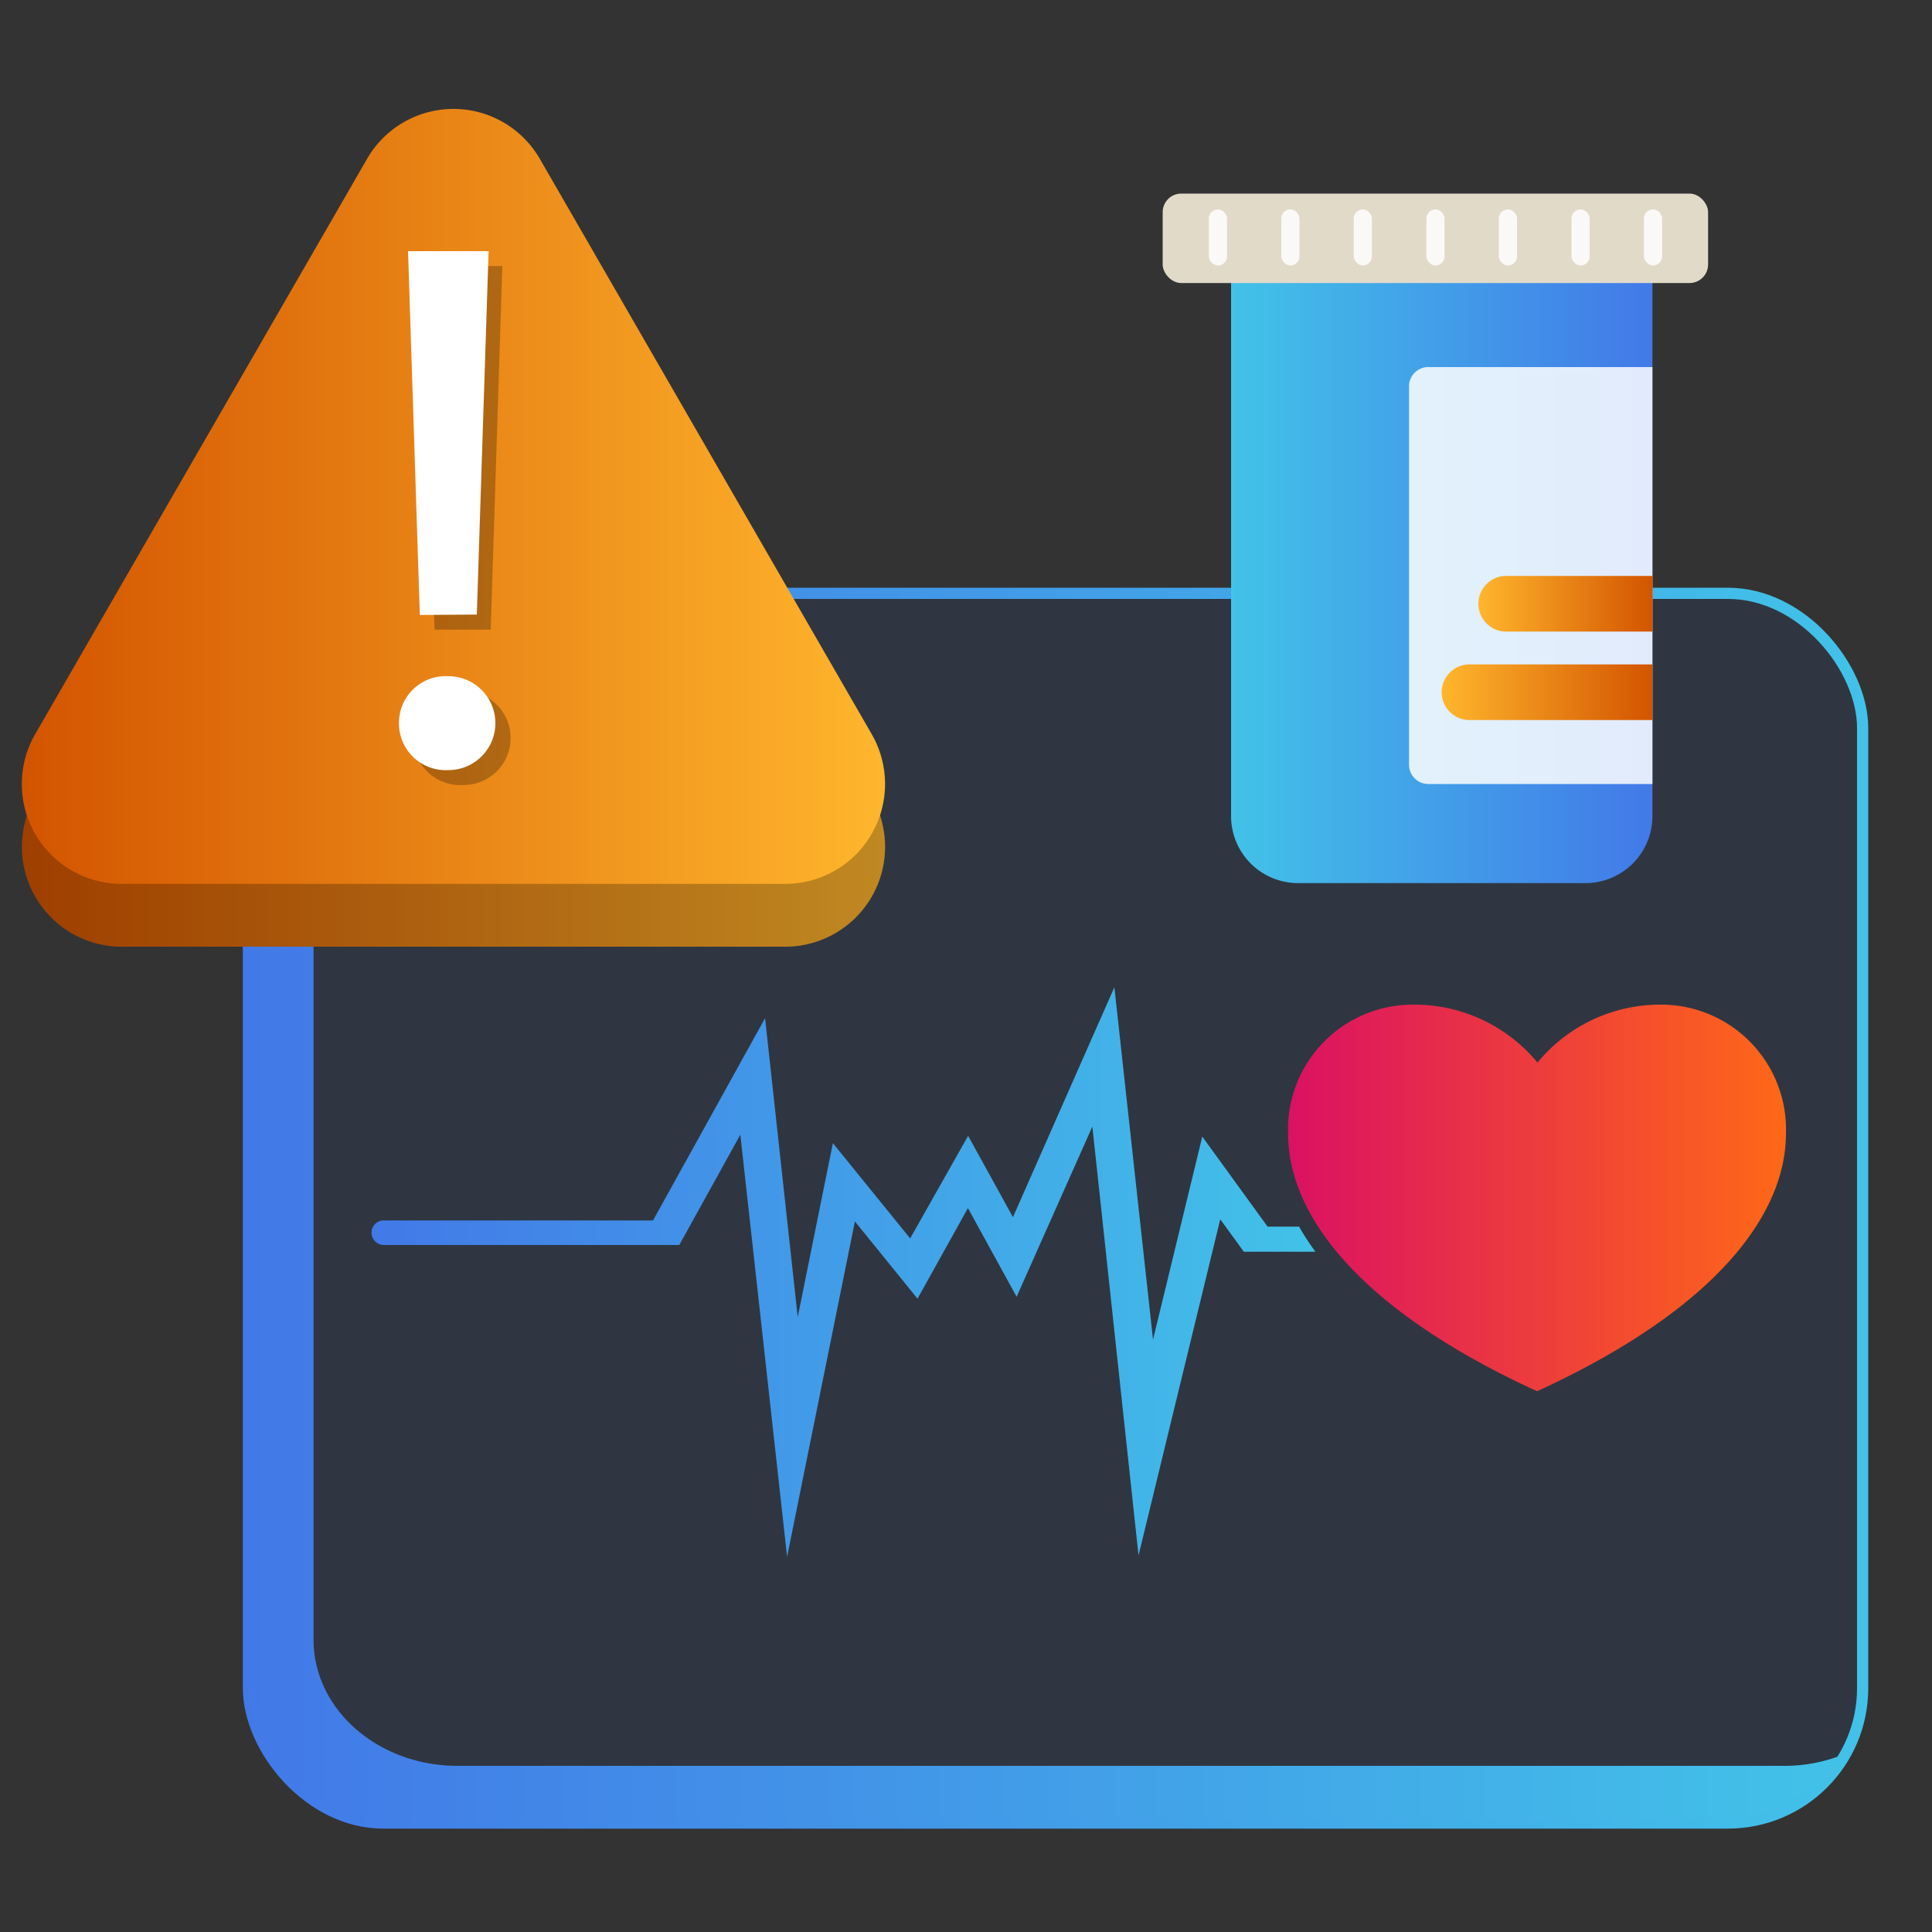
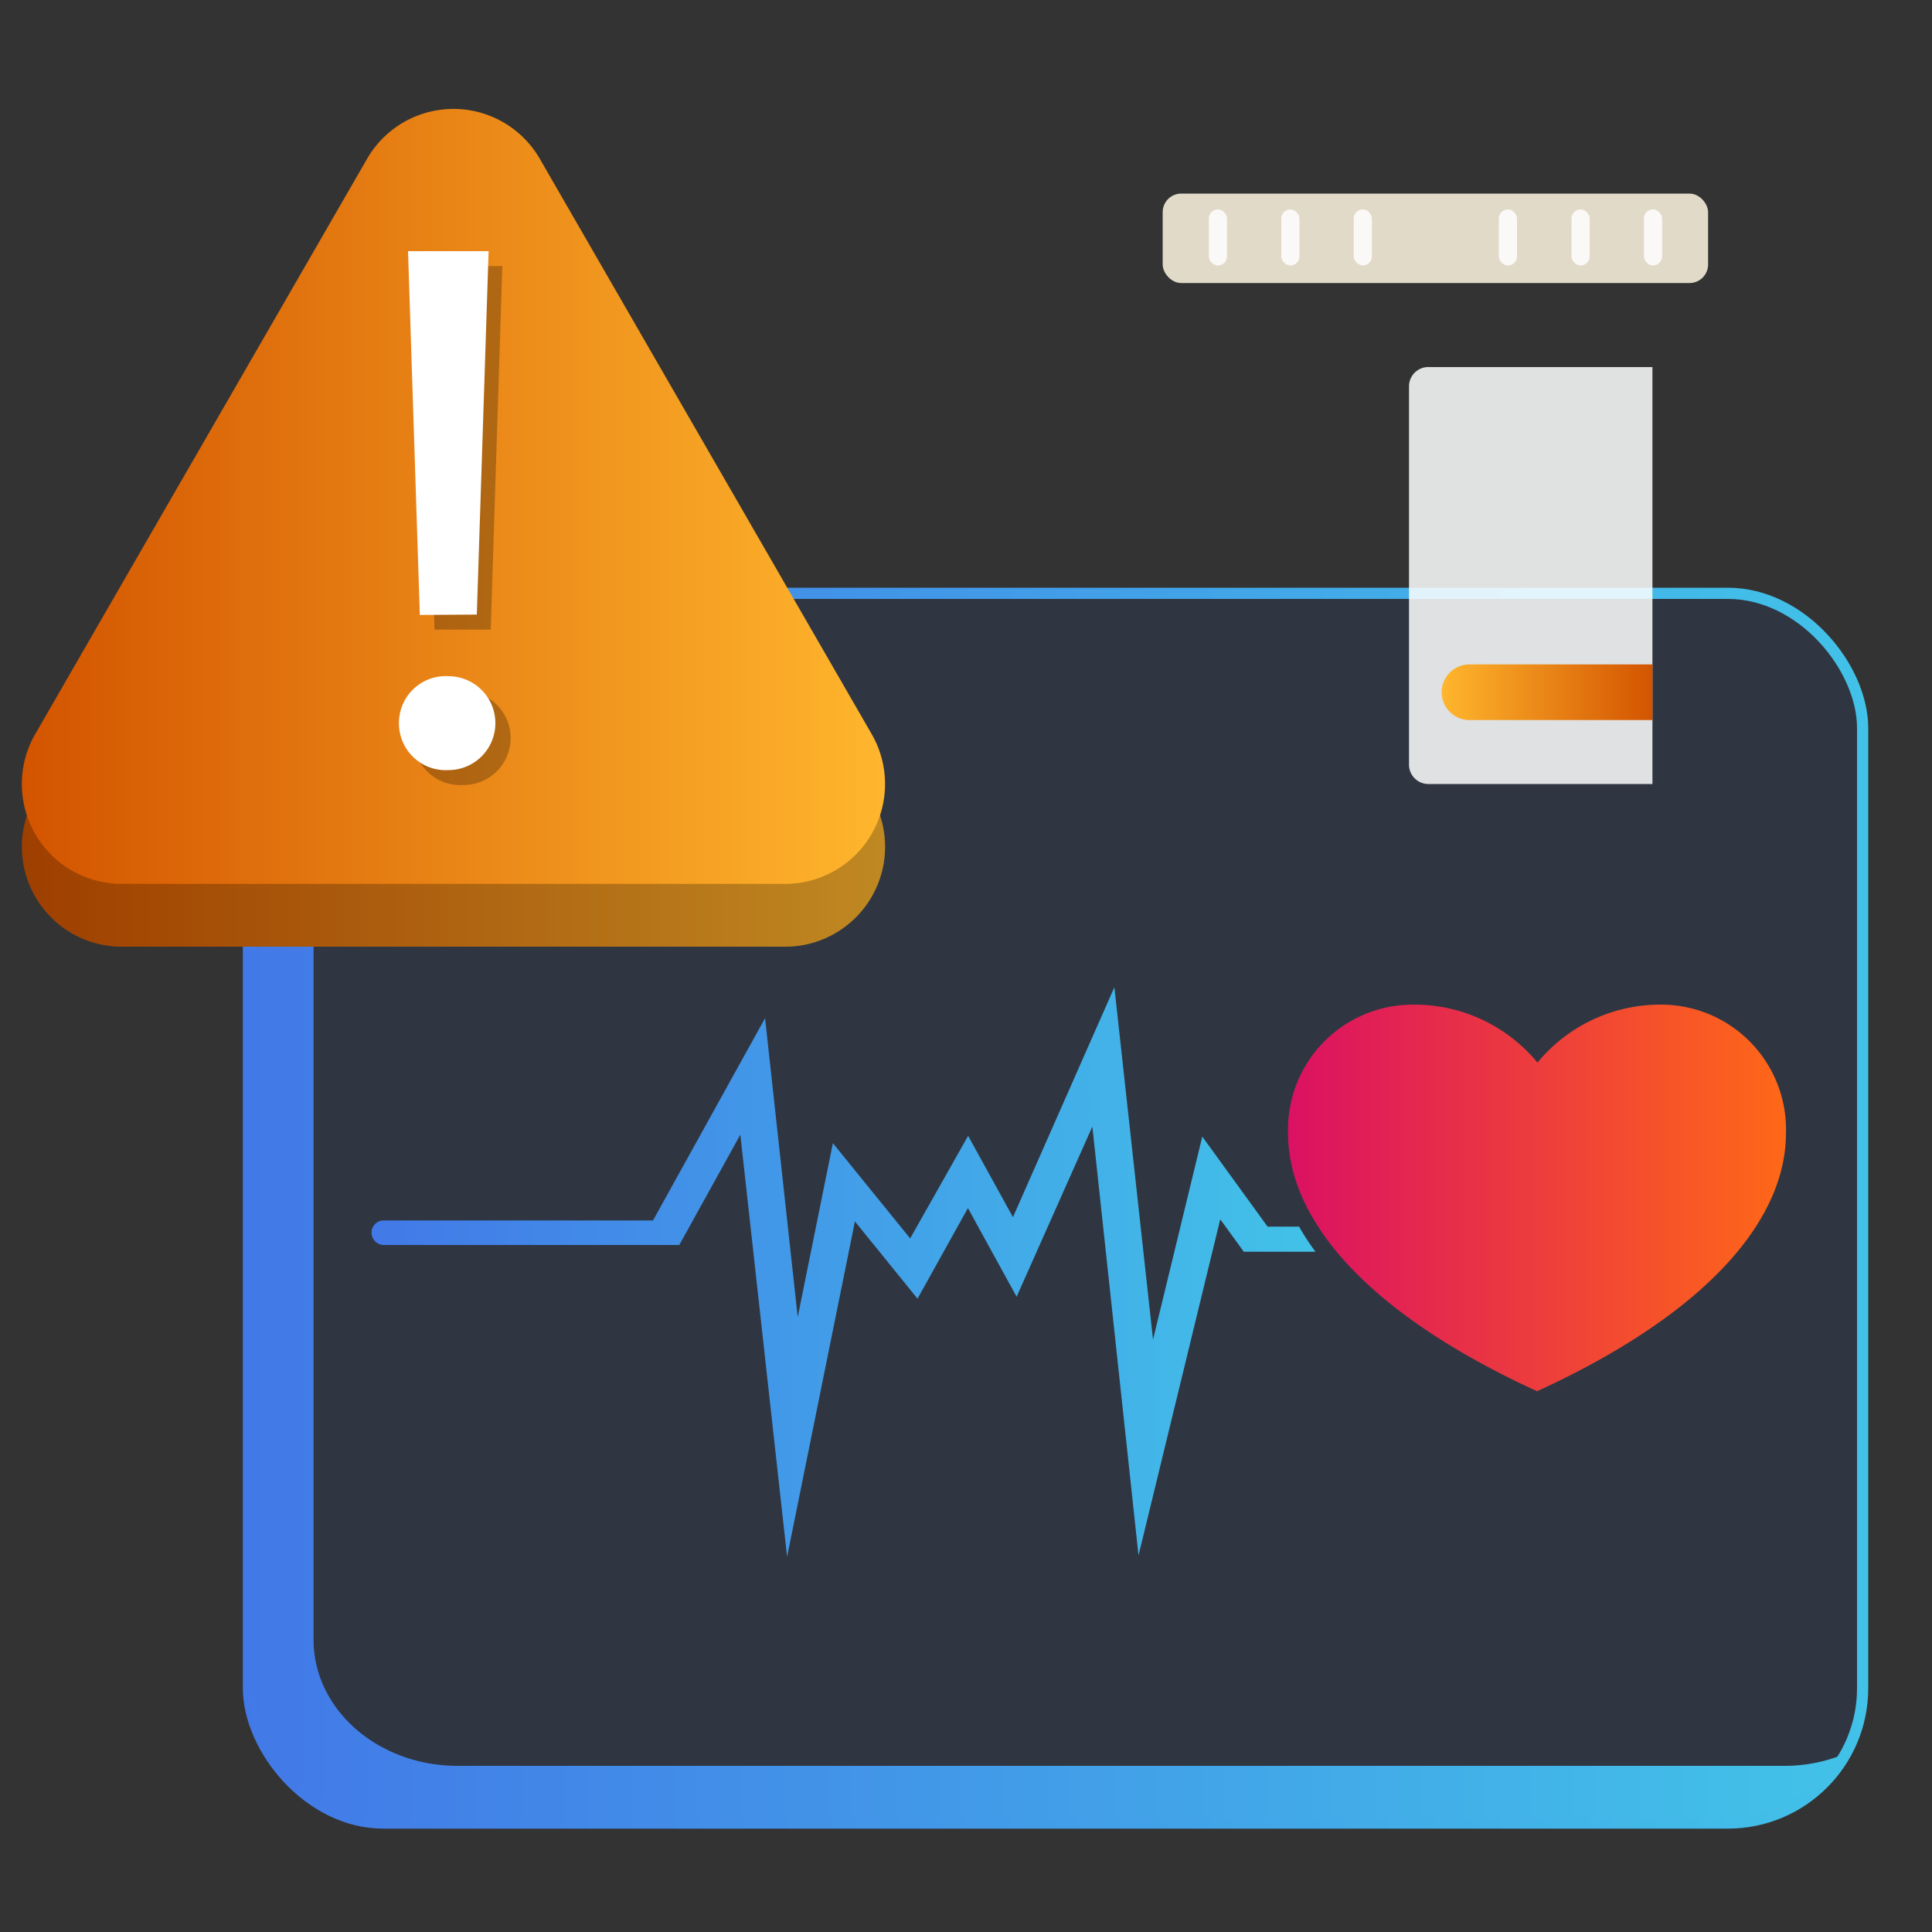
<svg xmlns="http://www.w3.org/2000/svg" xmlns:xlink="http://www.w3.org/1999/xlink" id="Layer_1" data-name="Layer 1" viewBox="0 0 100 100">
  <rect x="0" y="0" width="100" height="100" fill="#333333" stroke="none" />
  <defs>
    <style>.cls-1{fill:#0562e8;opacity:0.08;isolation:isolate;}.cls-2{fill:url(#linear-gradient);}.cls-3{fill:url(#linear-gradient-2);}.cls-4{fill:url(#linear-gradient-3);}.cls-5{fill:none;stroke-miterlimit:10;stroke-width:0.58px;stroke:url(#linear-gradient-4);}.cls-6{fill:url(#linear-gradient-5);}.cls-7,.cls-9{opacity:0.25;}.cls-8{fill:url(#linear-gradient-6);}.cls-10,.cls-16{fill:#fff;}.cls-11{fill:url(#linear-gradient-7);}.cls-12{fill:#e2dac9;}.cls-13{fill:#feffff;}.cls-13,.cls-16{opacity:0.85;}.cls-14{fill:url(#linear-gradient-8);}.cls-15{fill:url(#linear-gradient-9);}</style>
    <linearGradient id="linear-gradient" x1="12.85" y1="62.87" x2="95.63" y2="62.87" gradientUnits="userSpaceOnUse">
      <stop offset="0" stop-color="#4279e8" />
      <stop offset="1" stop-color="#42c2e8" />
    </linearGradient>
    <linearGradient id="linear-gradient-2" x1="19.23" y1="65.84" x2="68.09" y2="65.84" xlink:href="#linear-gradient" />
    <linearGradient id="linear-gradient-3" x1="66.69" y1="61.96" x2="92.46" y2="61.96" gradientUnits="userSpaceOnUse">
      <stop offset="0" stop-color="#db1162" />
      <stop offset="1" stop-color="#ff6817" />
    </linearGradient>
    <linearGradient id="linear-gradient-4" x1="12.56" y1="62.54" x2="96.69" y2="62.54" gradientTransform="translate(109.26 125.07) rotate(-180)" xlink:href="#linear-gradient" />
    <linearGradient id="linear-gradient-5" x1="1.12" y1="28.97" x2="45.82" y2="28.97" gradientUnits="userSpaceOnUse">
      <stop offset="0" stop-color="#d35400" />
      <stop offset="1" stop-color="#ffb62d" />
    </linearGradient>
    <linearGradient id="linear-gradient-6" x1="1.12" y1="25.68" x2="45.82" y2="25.68" xlink:href="#linear-gradient-5" />
    <linearGradient id="linear-gradient-7" x1="-3251.98" y1="29" x2="-3230.17" y2="29" gradientTransform="matrix(1, 0, 0, -1, 3315.7, 58)" xlink:href="#linear-gradient" />
    <linearGradient id="linear-gradient-8" x1="-3251.98" y1="31.24" x2="-3242.97" y2="31.24" gradientTransform="matrix(1, 0, 0, -1, 3328.5, 62.49)" xlink:href="#linear-gradient-5" />
    <linearGradient id="linear-gradient-9" x1="-3251.98" y1="35.82" x2="-3241.08" y2="35.82" gradientTransform="matrix(1, 0, 0, -1, 3326.61, 71.65)" xlink:href="#linear-gradient-5" />
  </defs>
  <rect class="cls-1" x="12.85" y="30.71" width="83.55" height="63.65" rx="6.98" transform="translate(109.26 125.07) rotate(180)" />
  <path class="cls-2" d="M17,31.39a5.86,5.86,0,0,0-.77,2.89V84.87c0,3.61,3.34,6.53,7.45,6.53H92.33a8.11,8.11,0,0,0,3.3-.68A7.6,7.6,0,0,1,89,94.36H20.3c-4.11,0-7.45-2.92-7.45-6.53V37.24A6.49,6.49,0,0,1,17,31.39Z" />
  <path class="cls-3" d="M67.24,63.49H65.61l-3.38-4.66L59.68,69.34l-2-18.24L52.43,63l-2.32-4.21-3,5.31-4-4.93-1.82,9L39.6,52.7,33.8,63.17H19.86a.63.63,0,0,0-.63.63h0a.64.64,0,0,0,.63.64h15.3l3.16-5.71,2.42,21.85,3.51-17.36,3.24,4,2.61-4.69,2.52,4.59,3.92-8.81,2.39,22.2,4.23-17.4,1.22,1.68h3.71A12.14,12.14,0,0,1,67.24,63.49Z" />
  <path class="cls-4" d="M79.58,55A8.22,8.22,0,0,1,86,52a6.46,6.46,0,0,1,6.44,6.67c0,4.16-3.58,9.07-12.88,13.34-9.31-4.27-12.89-9.18-12.89-13.34A6.46,6.46,0,0,1,73.13,52,8.25,8.25,0,0,1,79.58,55Z" />
  <rect class="cls-5" x="12.85" y="30.71" width="83.55" height="63.65" rx="6.98" transform="translate(109.26 125.07) rotate(180)" />
  <path class="cls-6" d="M19,11.51,1.82,41.26A5.17,5.17,0,0,0,6.29,49H40.64a5.17,5.17,0,0,0,4.48-7.75L27.94,11.51A5.16,5.16,0,0,0,19,11.51Z" />
  <path class="cls-7" d="M19,11.51,1.82,41.26A5.17,5.17,0,0,0,6.29,49H40.64a5.17,5.17,0,0,0,4.48-7.75L27.94,11.51A5.16,5.16,0,0,0,19,11.51Z" />
  <path class="cls-8" d="M19,8.22,1.82,38a5.17,5.17,0,0,0,4.47,7.75H40.64A5.17,5.17,0,0,0,45.12,38L27.94,8.22A5.16,5.16,0,0,0,19,8.22Z" />
  <g class="cls-9">
    <path d="M21.4,38.2A2.42,2.42,0,0,1,24,35.77a2.43,2.43,0,1,1,0,4.86A2.42,2.42,0,0,1,21.4,38.2Zm1.09-5.61-.61-18.82H26l-.6,18.82Z" />
  </g>
  <path class="cls-10" d="M20.65,37.44A2.42,2.42,0,0,1,23.21,35a2.43,2.43,0,1,1,0,4.86A2.42,2.42,0,0,1,20.65,37.44Zm1.08-5.61L21.12,13h4.17l-.61,18.81Z" />
-   <path class="cls-11" d="M67.19,12.29H82.06a3.47,3.47,0,0,1,3.47,3.47v30a0,0,0,0,1,0,0H63.72a0,0,0,0,1,0,0v-30a3.47,3.47,0,0,1,3.47-3.47Z" transform="translate(149.25 58) rotate(-180)" />
  <rect class="cls-12" x="60.18" y="10.02" width="28.23" height="4.63" rx="0.96" transform="translate(148.59 24.67) rotate(-180)" />
  <path class="cls-13" d="M72.93,20V39.58a1,1,0,0,0,1,1H85.53V19H74A1,1,0,0,0,72.93,20Z" />
-   <path class="cls-14" d="M76.51,29.8h7.58a1.44,1.44,0,0,1,1.44,1.44v0a1.44,1.44,0,0,1-1.44,1.44H76.51a0,0,0,0,1,0,0V29.8A0,0,0,0,1,76.51,29.8Z" transform="translate(162.05 62.49) rotate(180)" />
  <path class="cls-15" d="M74.63,34.38h9.47a1.44,1.44,0,0,1,1.44,1.44v0a1.44,1.44,0,0,1-1.44,1.44H74.63a0,0,0,0,1,0,0V34.38A0,0,0,0,1,74.63,34.38Z" transform="translate(160.16 71.65) rotate(-180)" />
  <rect class="cls-16" x="85.08" y="10.84" width="0.94" height="2.9" rx="0.47" transform="translate(171.11 24.58) rotate(180)" />
  <rect class="cls-16" x="81.33" y="10.84" width="0.94" height="2.9" rx="0.47" transform="translate(163.61 24.58) rotate(180)" />
  <rect class="cls-16" x="77.58" y="10.84" width="0.94" height="2.9" rx="0.47" transform="translate(156.1 24.58) rotate(180)" />
-   <rect class="cls-16" x="73.82" y="10.84" width="0.94" height="2.9" rx="0.47" transform="translate(148.59 24.58) rotate(180)" />
  <rect class="cls-16" x="70.07" y="10.84" width="0.94" height="2.9" rx="0.47" transform="translate(141.08 24.58) rotate(180)" />
  <rect class="cls-16" x="66.32" y="10.84" width="0.94" height="2.9" rx="0.47" transform="translate(133.58 24.58) rotate(180)" />
  <rect class="cls-16" x="62.56" y="10.84" width="0.94" height="2.9" rx="0.47" transform="translate(126.07 24.58) rotate(180)" />
</svg>